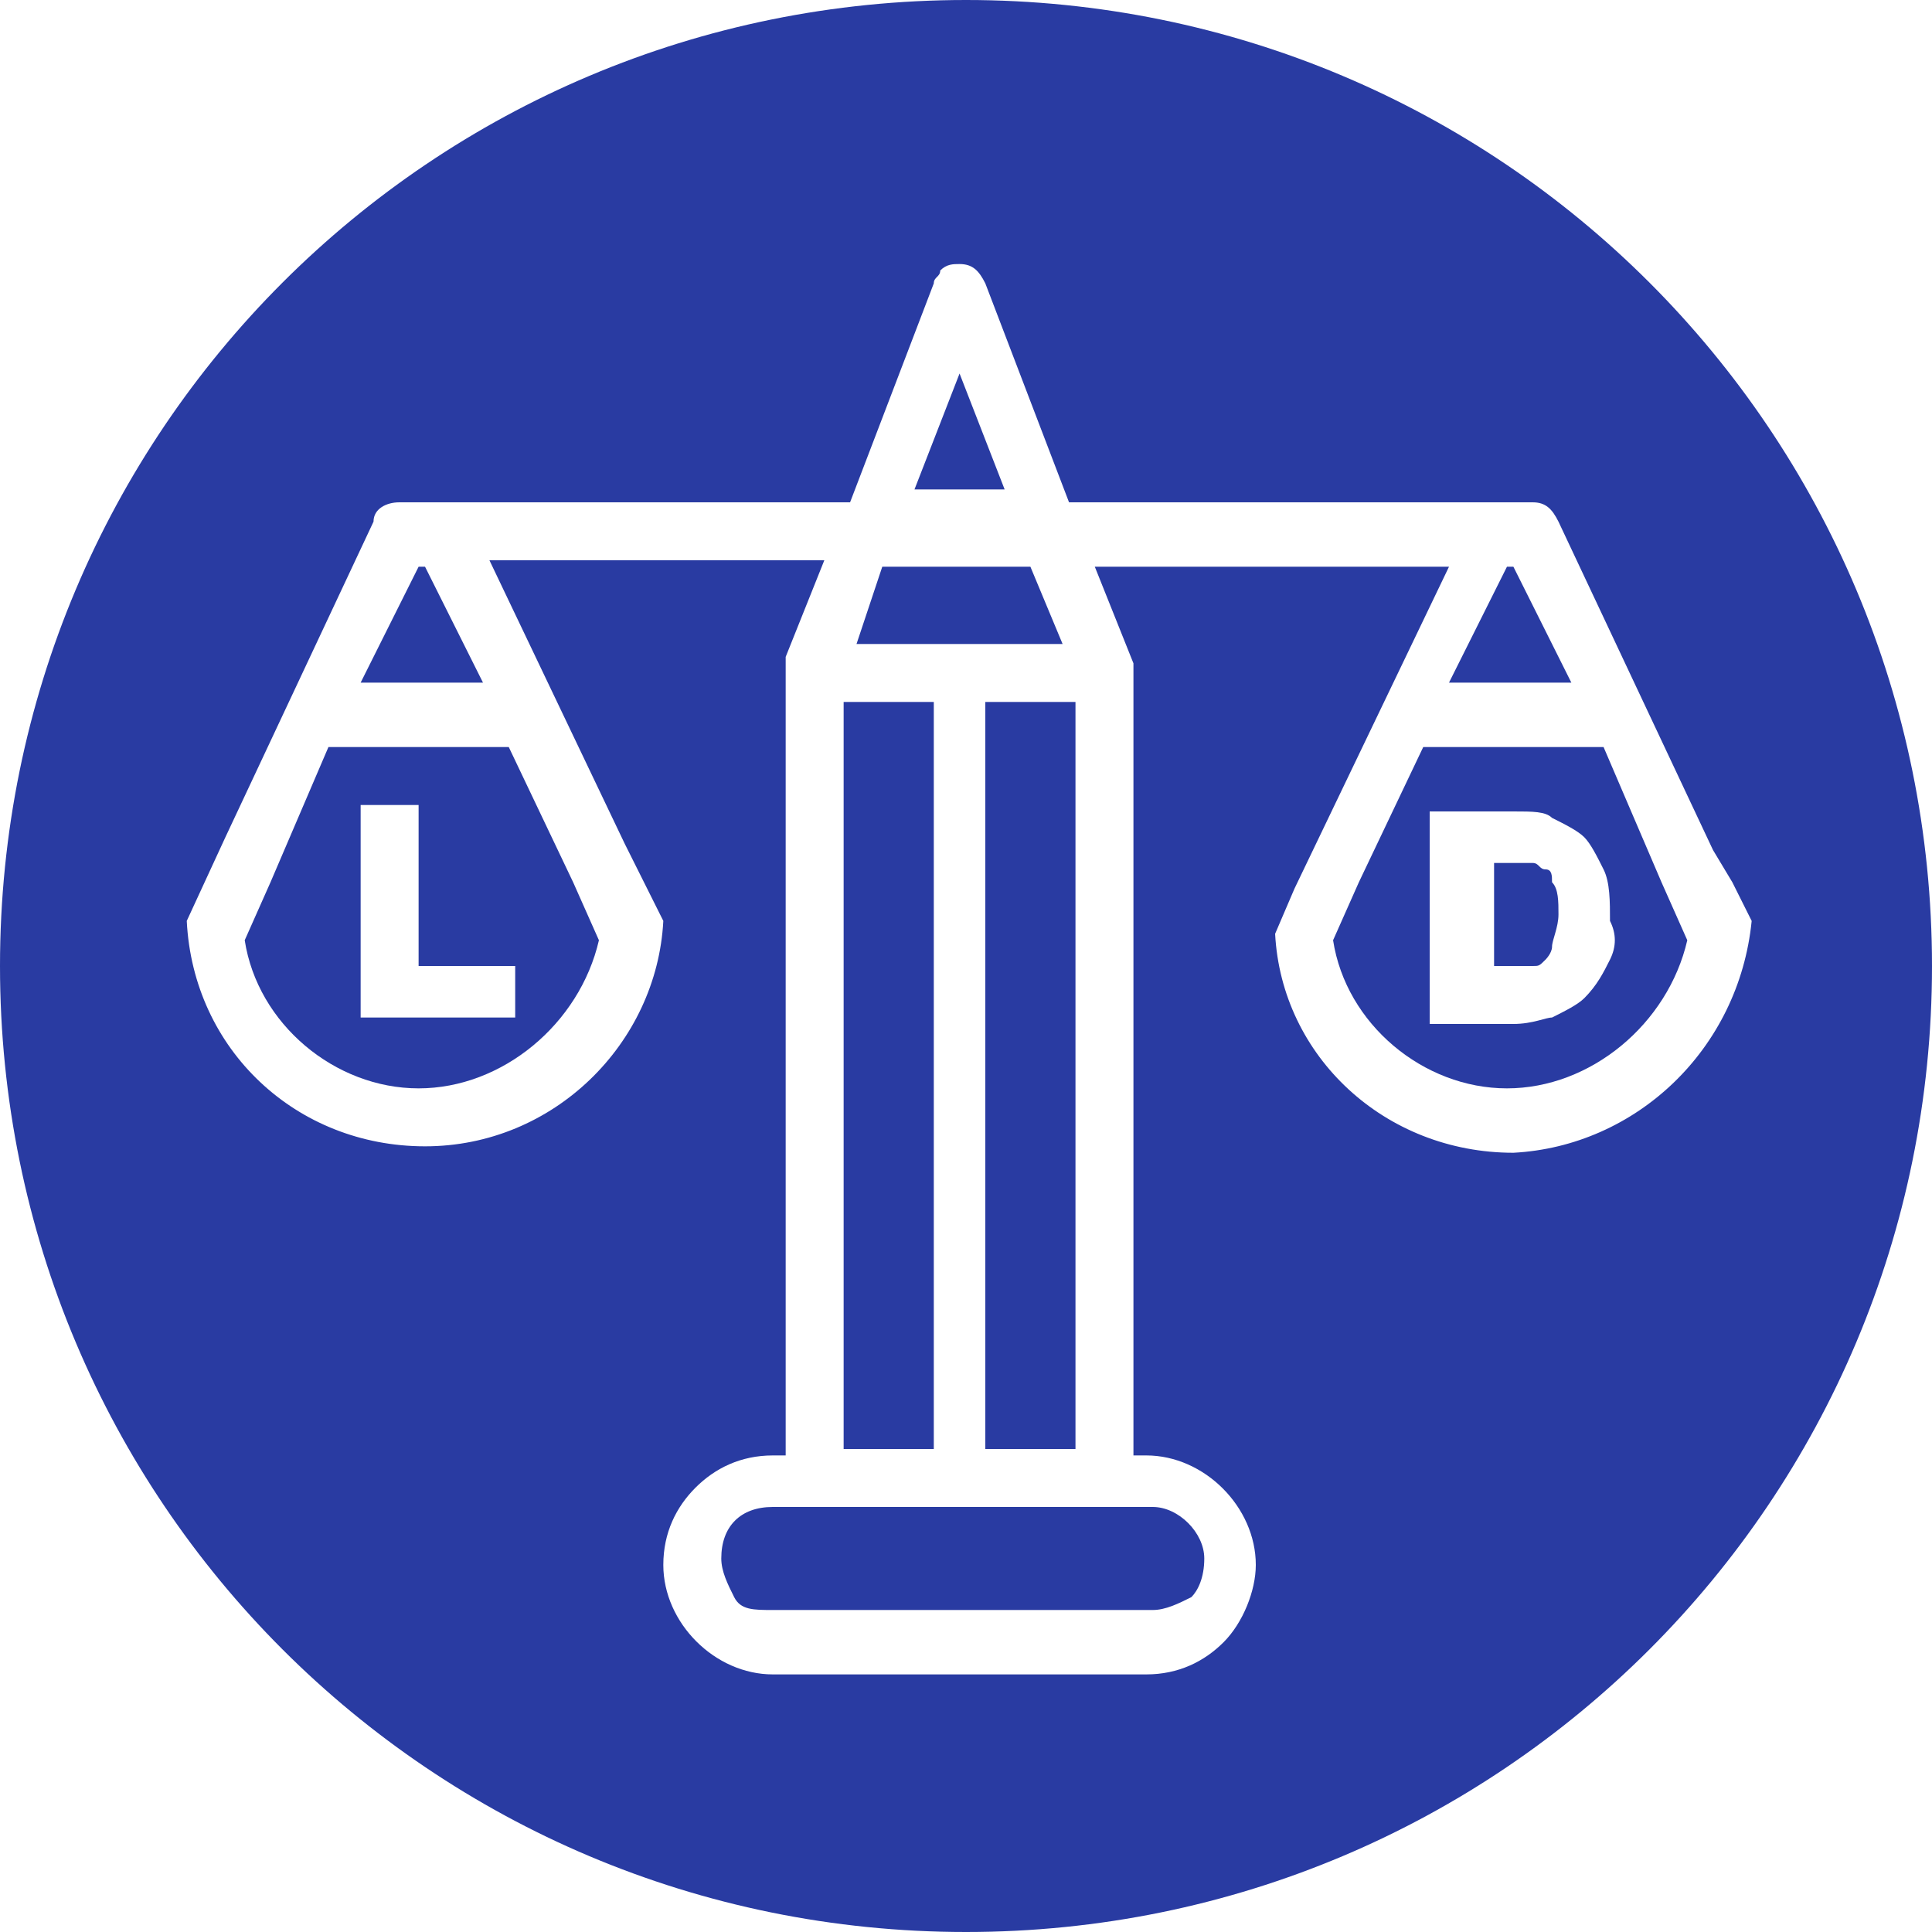
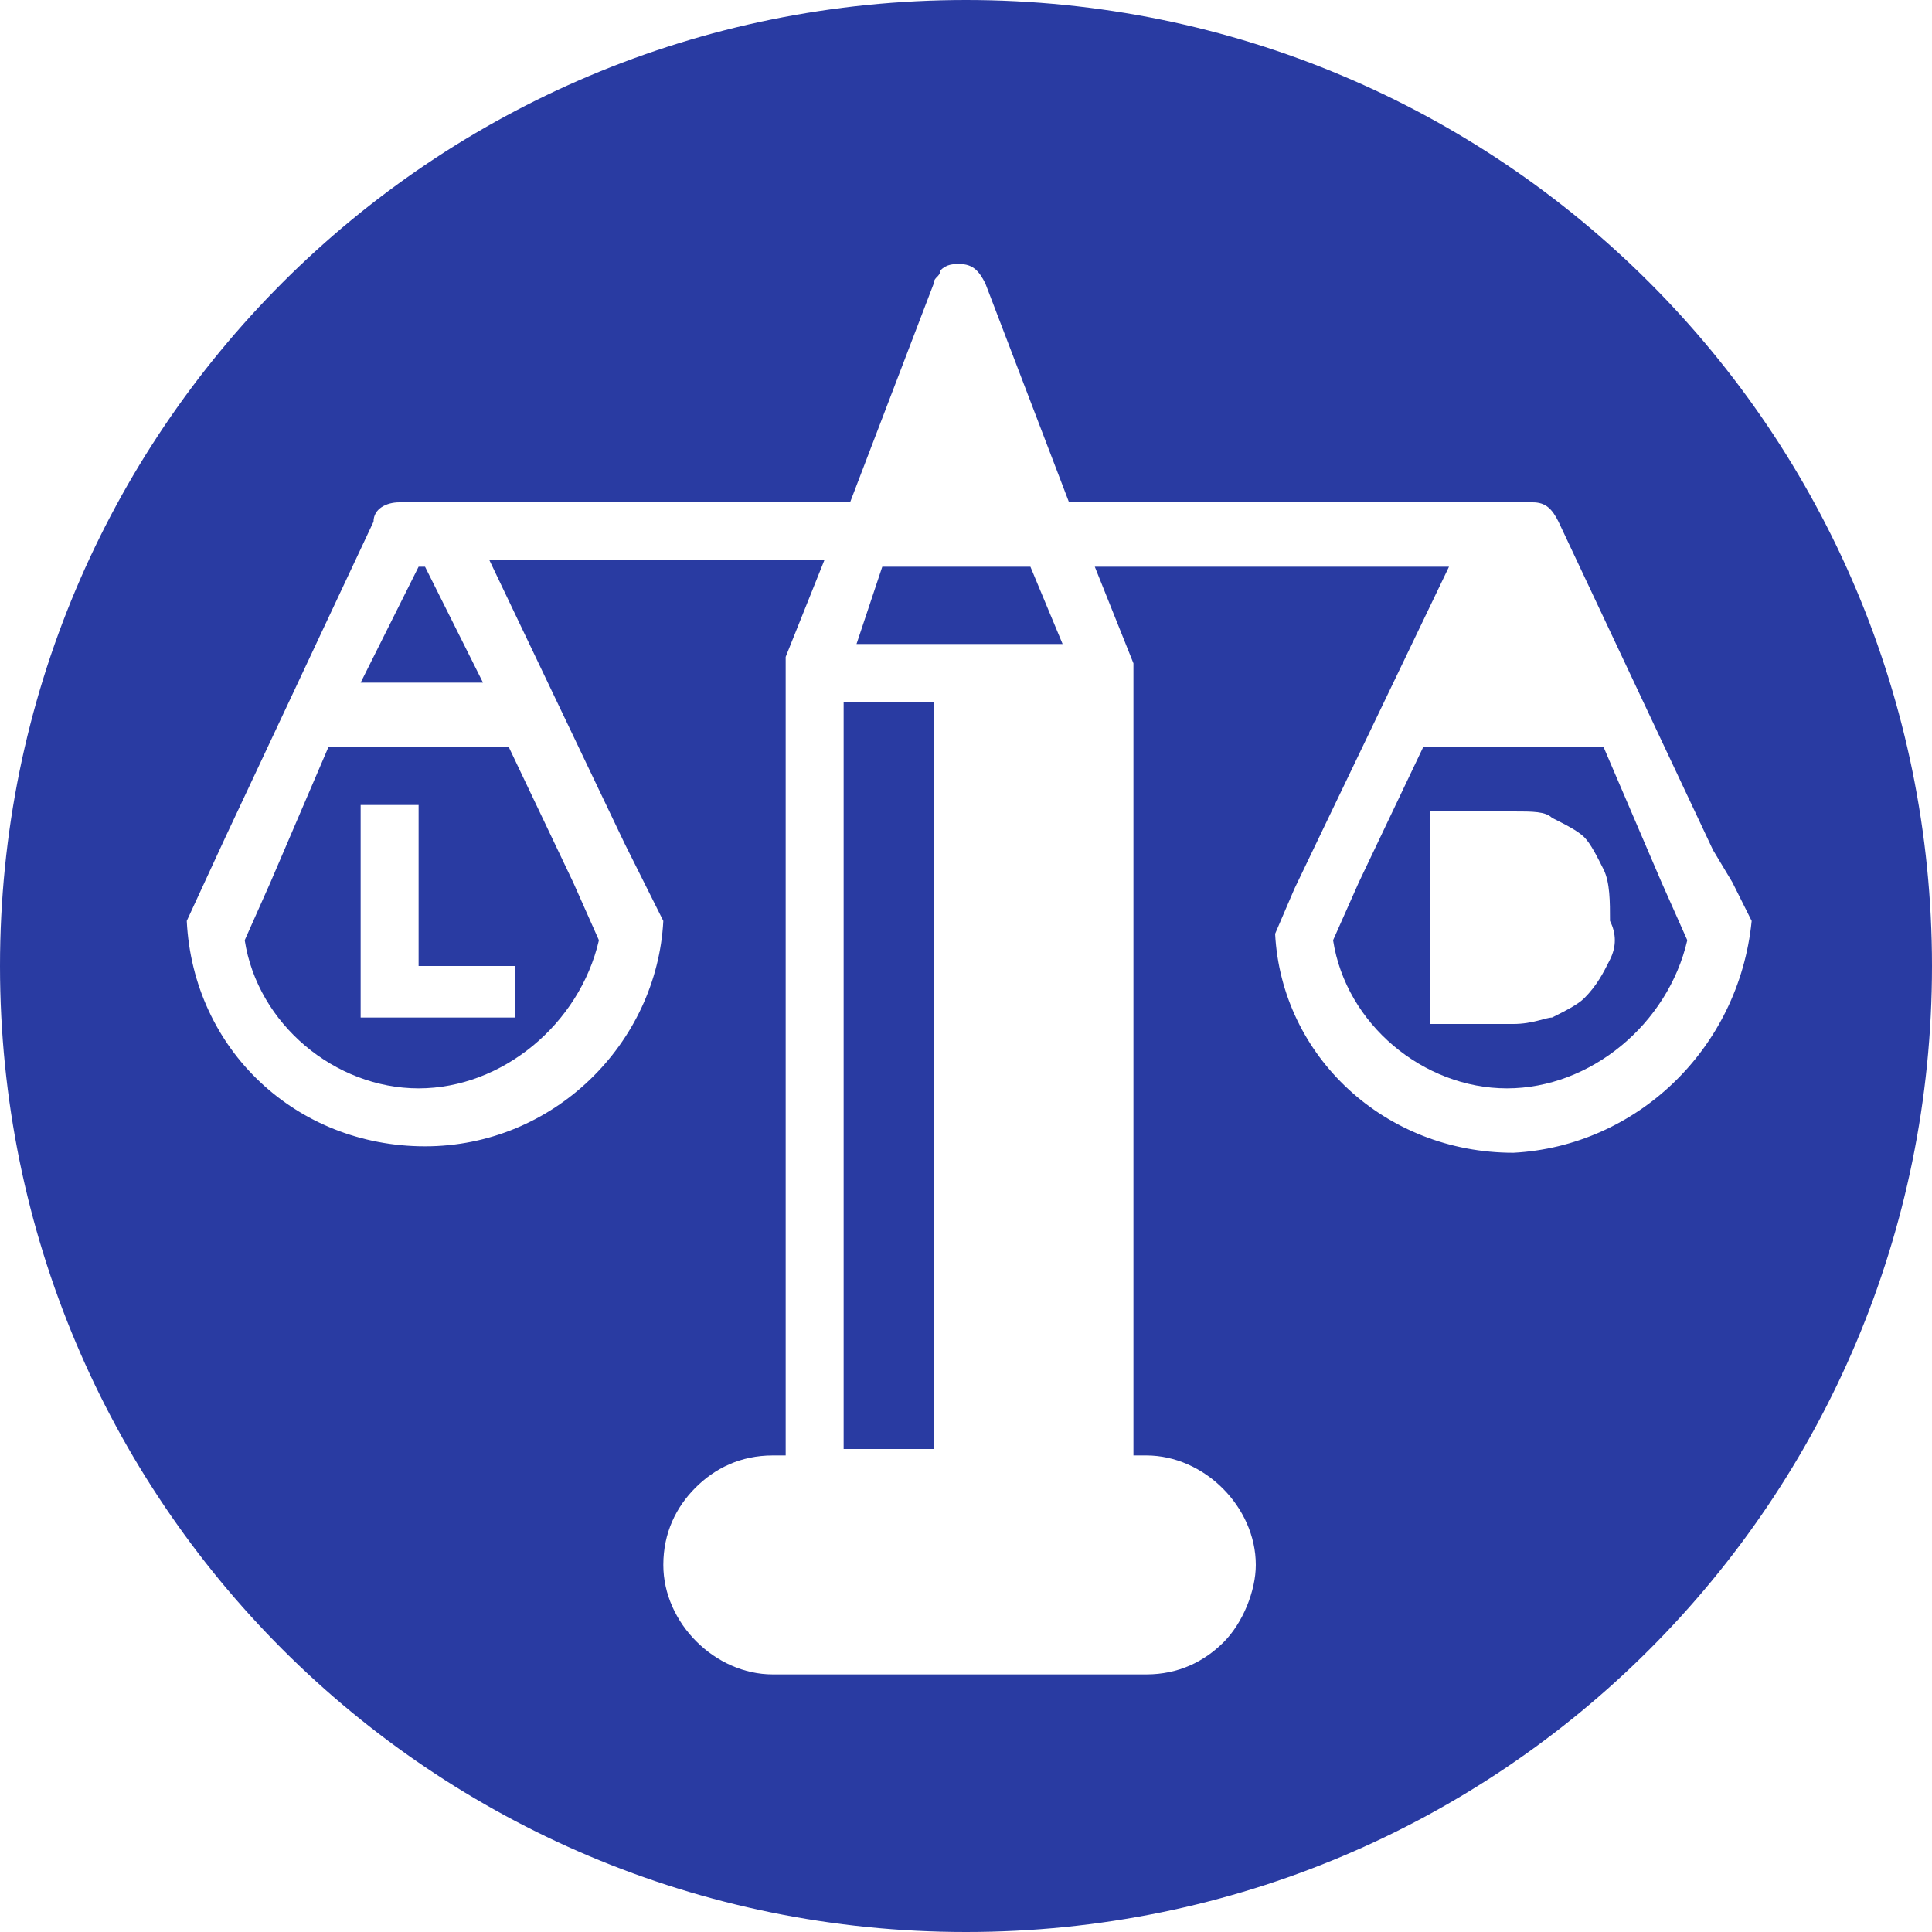
<svg xmlns="http://www.w3.org/2000/svg" version="1.1" id="Calque_1" x="0" y="0" viewBox="0 0 30 30" xml:space="preserve">
  <style>.st0{fill:#293ba2}</style>
-   <path class="st0" d="M14.9 5.8l-.7 1.8h1.4zM15.3 10.9h1.4v11.6h-1.4z" />
  <path class="st0" d="M15 0C6.7 0 0 6.7 0 15s6.7 15 15 15 15-6.7 15-15S23.3 0 15 0zm8.5 17.9c-.1 0-.1 0 0 0-2 0-3.6-1.5-3.7-3.4l.3-.7 2.4-5H17l.6 1.5V22.6h.2c.9 0 1.7.8 1.7 1.7 0 .4-.2.9-.5 1.2-.3.3-.7.5-1.2.5H12c-.9 0-1.7-.8-1.7-1.7 0-.5.2-.9.5-1.2.3-.3.7-.5 1.2-.5h.2V10.4v-.2l.6-1.5H7.6l2.1 4.4.3.6.3.6c-.1 1.9-1.7 3.5-3.7 3.5S3 16.3 2.9 14.3l.6-1.3 2.3-4.9c0-.2.2-.3.4-.3h7l1.3-3.4c0-.1.1-.1.1-.2.1-.1.2-.1.3-.1.2 0 .3.1.4.3l1.3 3.4h7.2c.2 0 .3.1.4.3l2.4 5.1.3.5.3.6c-.2 2-1.8 3.5-3.7 3.6z" />
  <path class="st0" d="M16 8.8h-2.3l-.4 1.2h3.2zM6.6 8.8h-.1l-.9 1.8h1.9zM4.2 13.7l-.4.9c.2 1.3 1.4 2.3 2.7 2.3 1.3 0 2.5-1 2.8-2.3l-.4-.9-1-2.1H5.1l-.9 2.1zm1.4-1.2h.9V15H8v.8H5.6v-3.3zM24.9 11.6h-2.8l-1 2.1-.4.9c.2 1.3 1.4 2.3 2.7 2.3 1.3 0 2.5-1 2.8-2.3l-.4-.9-.9-2.1zm.1 3.3c-.1.2-.2.4-.4.6-.1.1-.3.2-.5.3-.1 0-.3.1-.6.1h-1.3v-3.3h1.3c.3 0 .5 0 .6.1.2.1.4.2.5.3.1.1.2.3.3.5.1.2.1.5.1.8.1.2.1.4 0 .6zM14.5 10.9h-1.4v11.6h1.4z" />
-   <path class="st0" d="M24 13.5c-.1 0-.1-.1-.2-.1h-.6V15h.6c.1 0 .1 0 .2-.1 0 0 .1-.1.1-.2s.1-.3.1-.5 0-.4-.1-.5c0-.1 0-.2-.1-.2zM23.5 8.8h-.1l-.9 1.8h1.9zM11.2 24.2c0 .2.1.4.2.6s.3.2.6.2h5.9c.2 0 .4-.1.6-.2.1-.1.2-.3.2-.6 0-.4-.4-.8-.8-.8H12c-.5 0-.8.3-.8.8z" />
</svg>